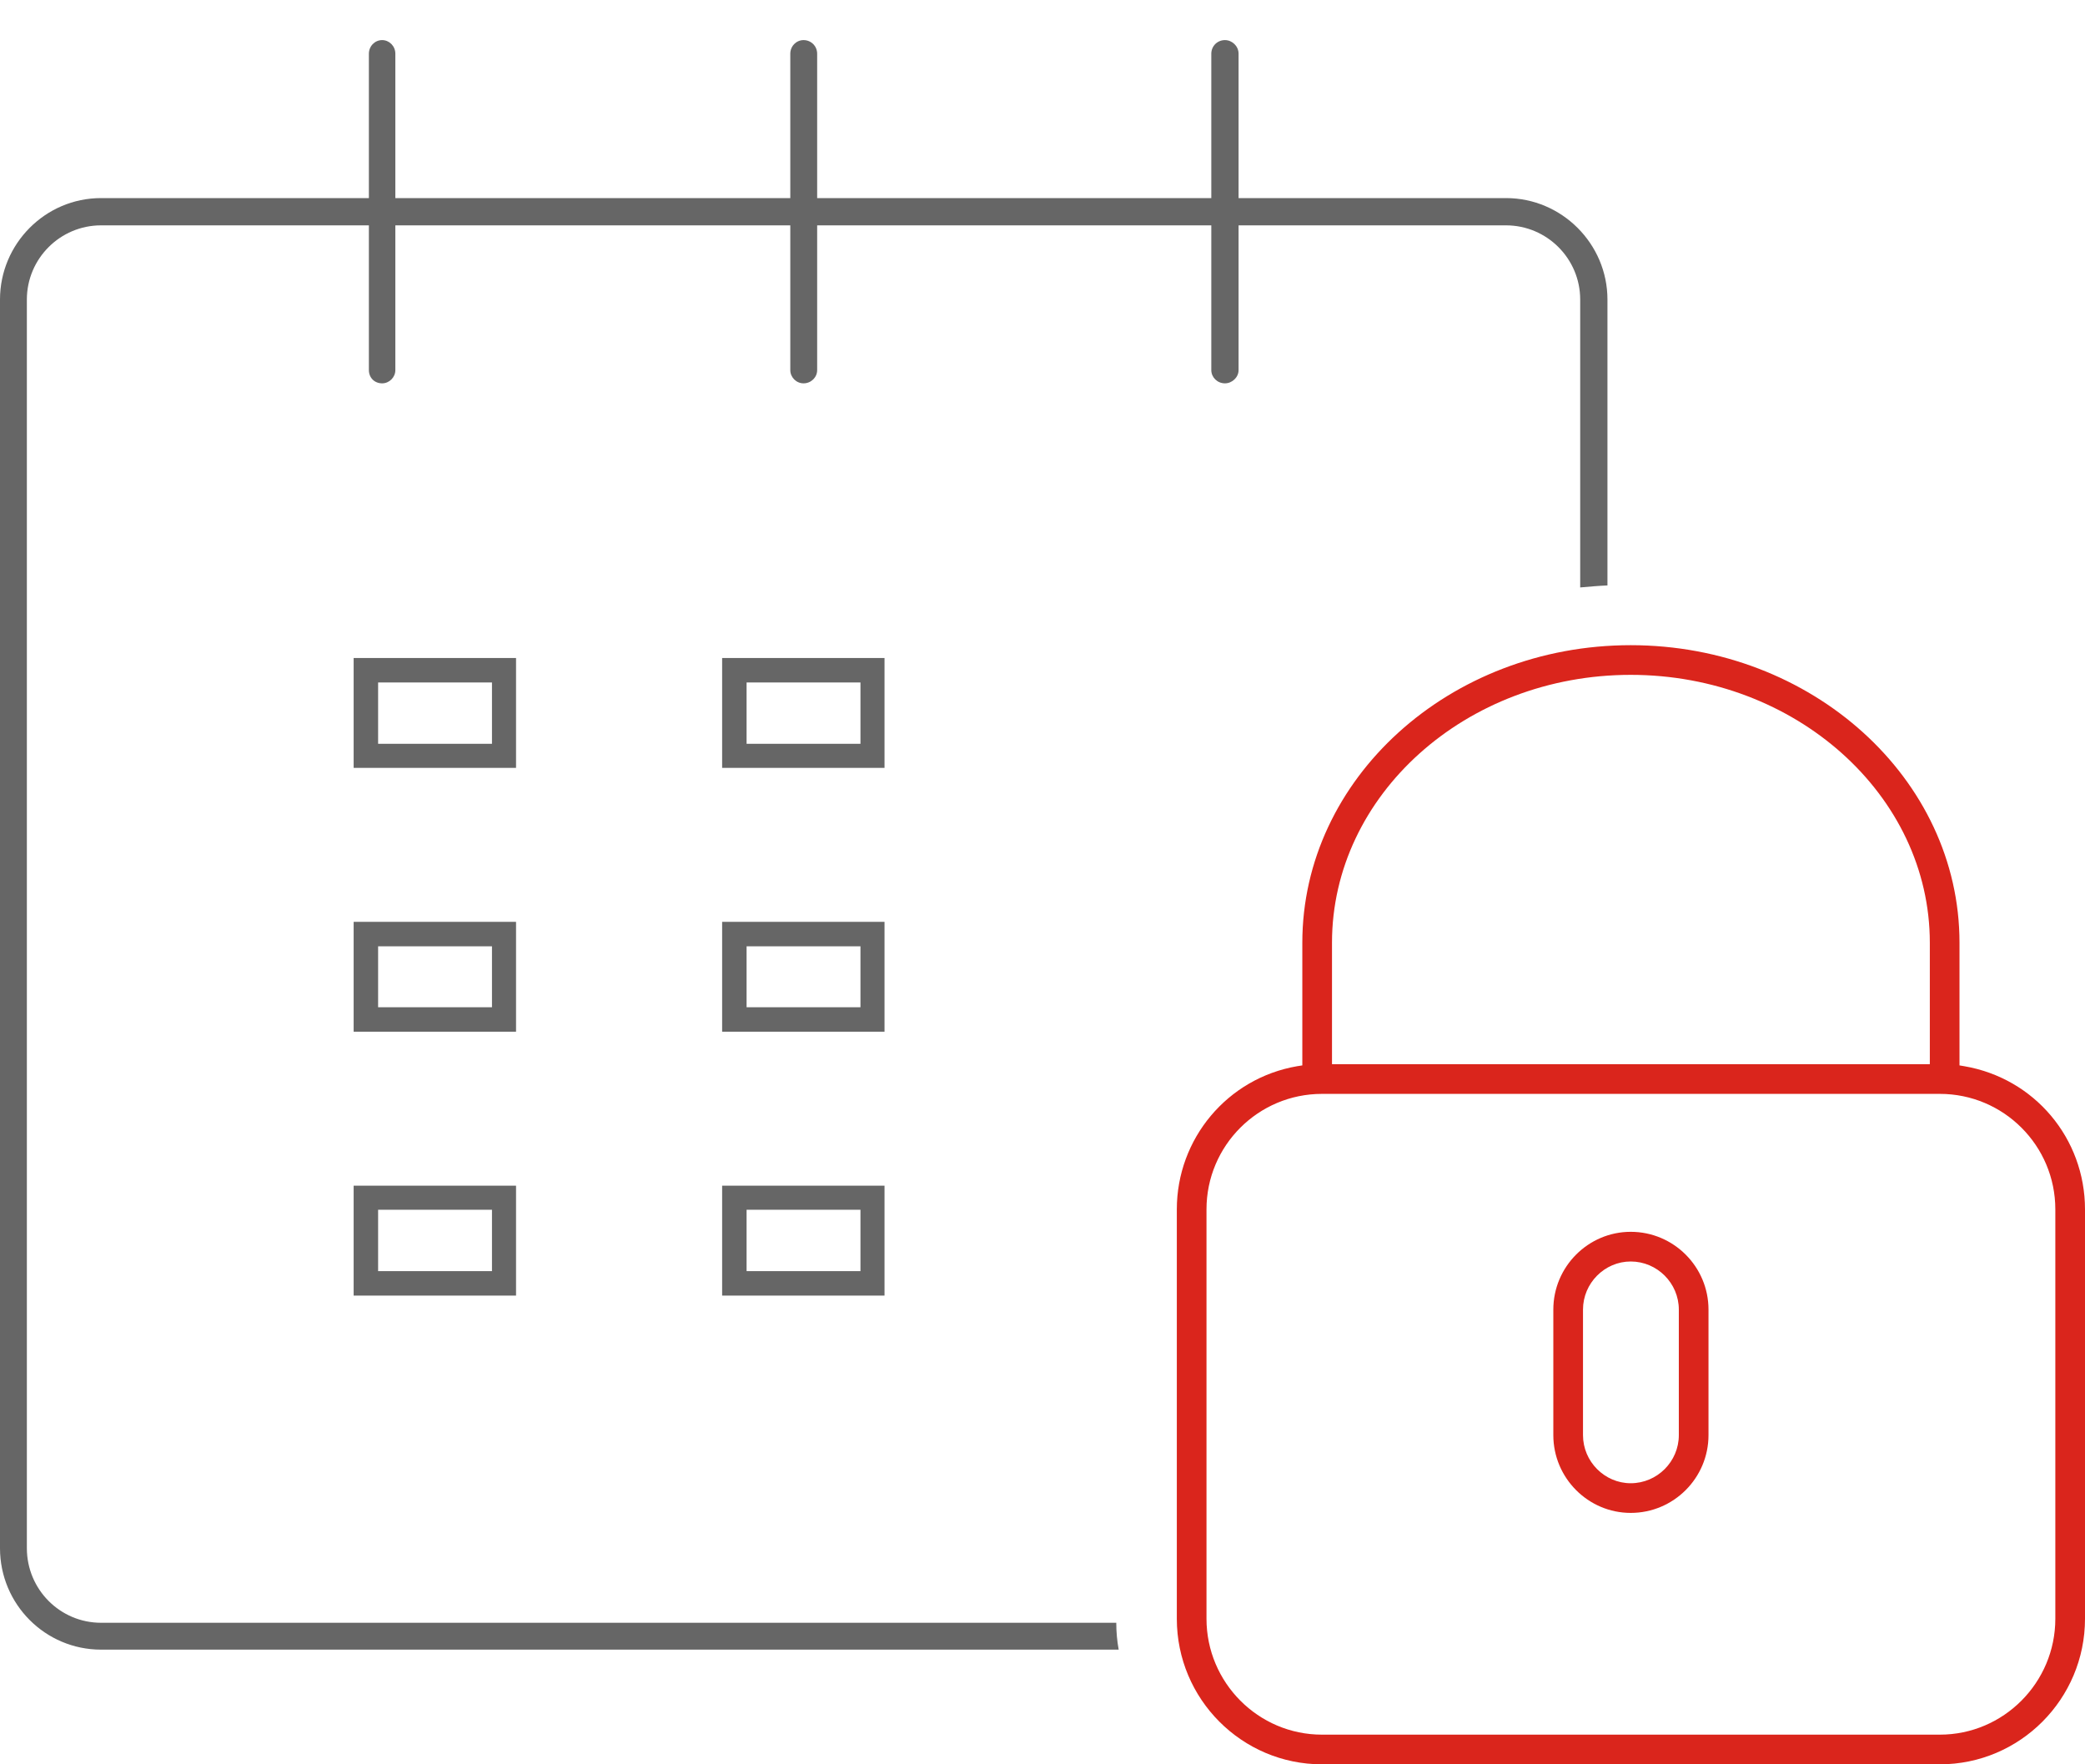
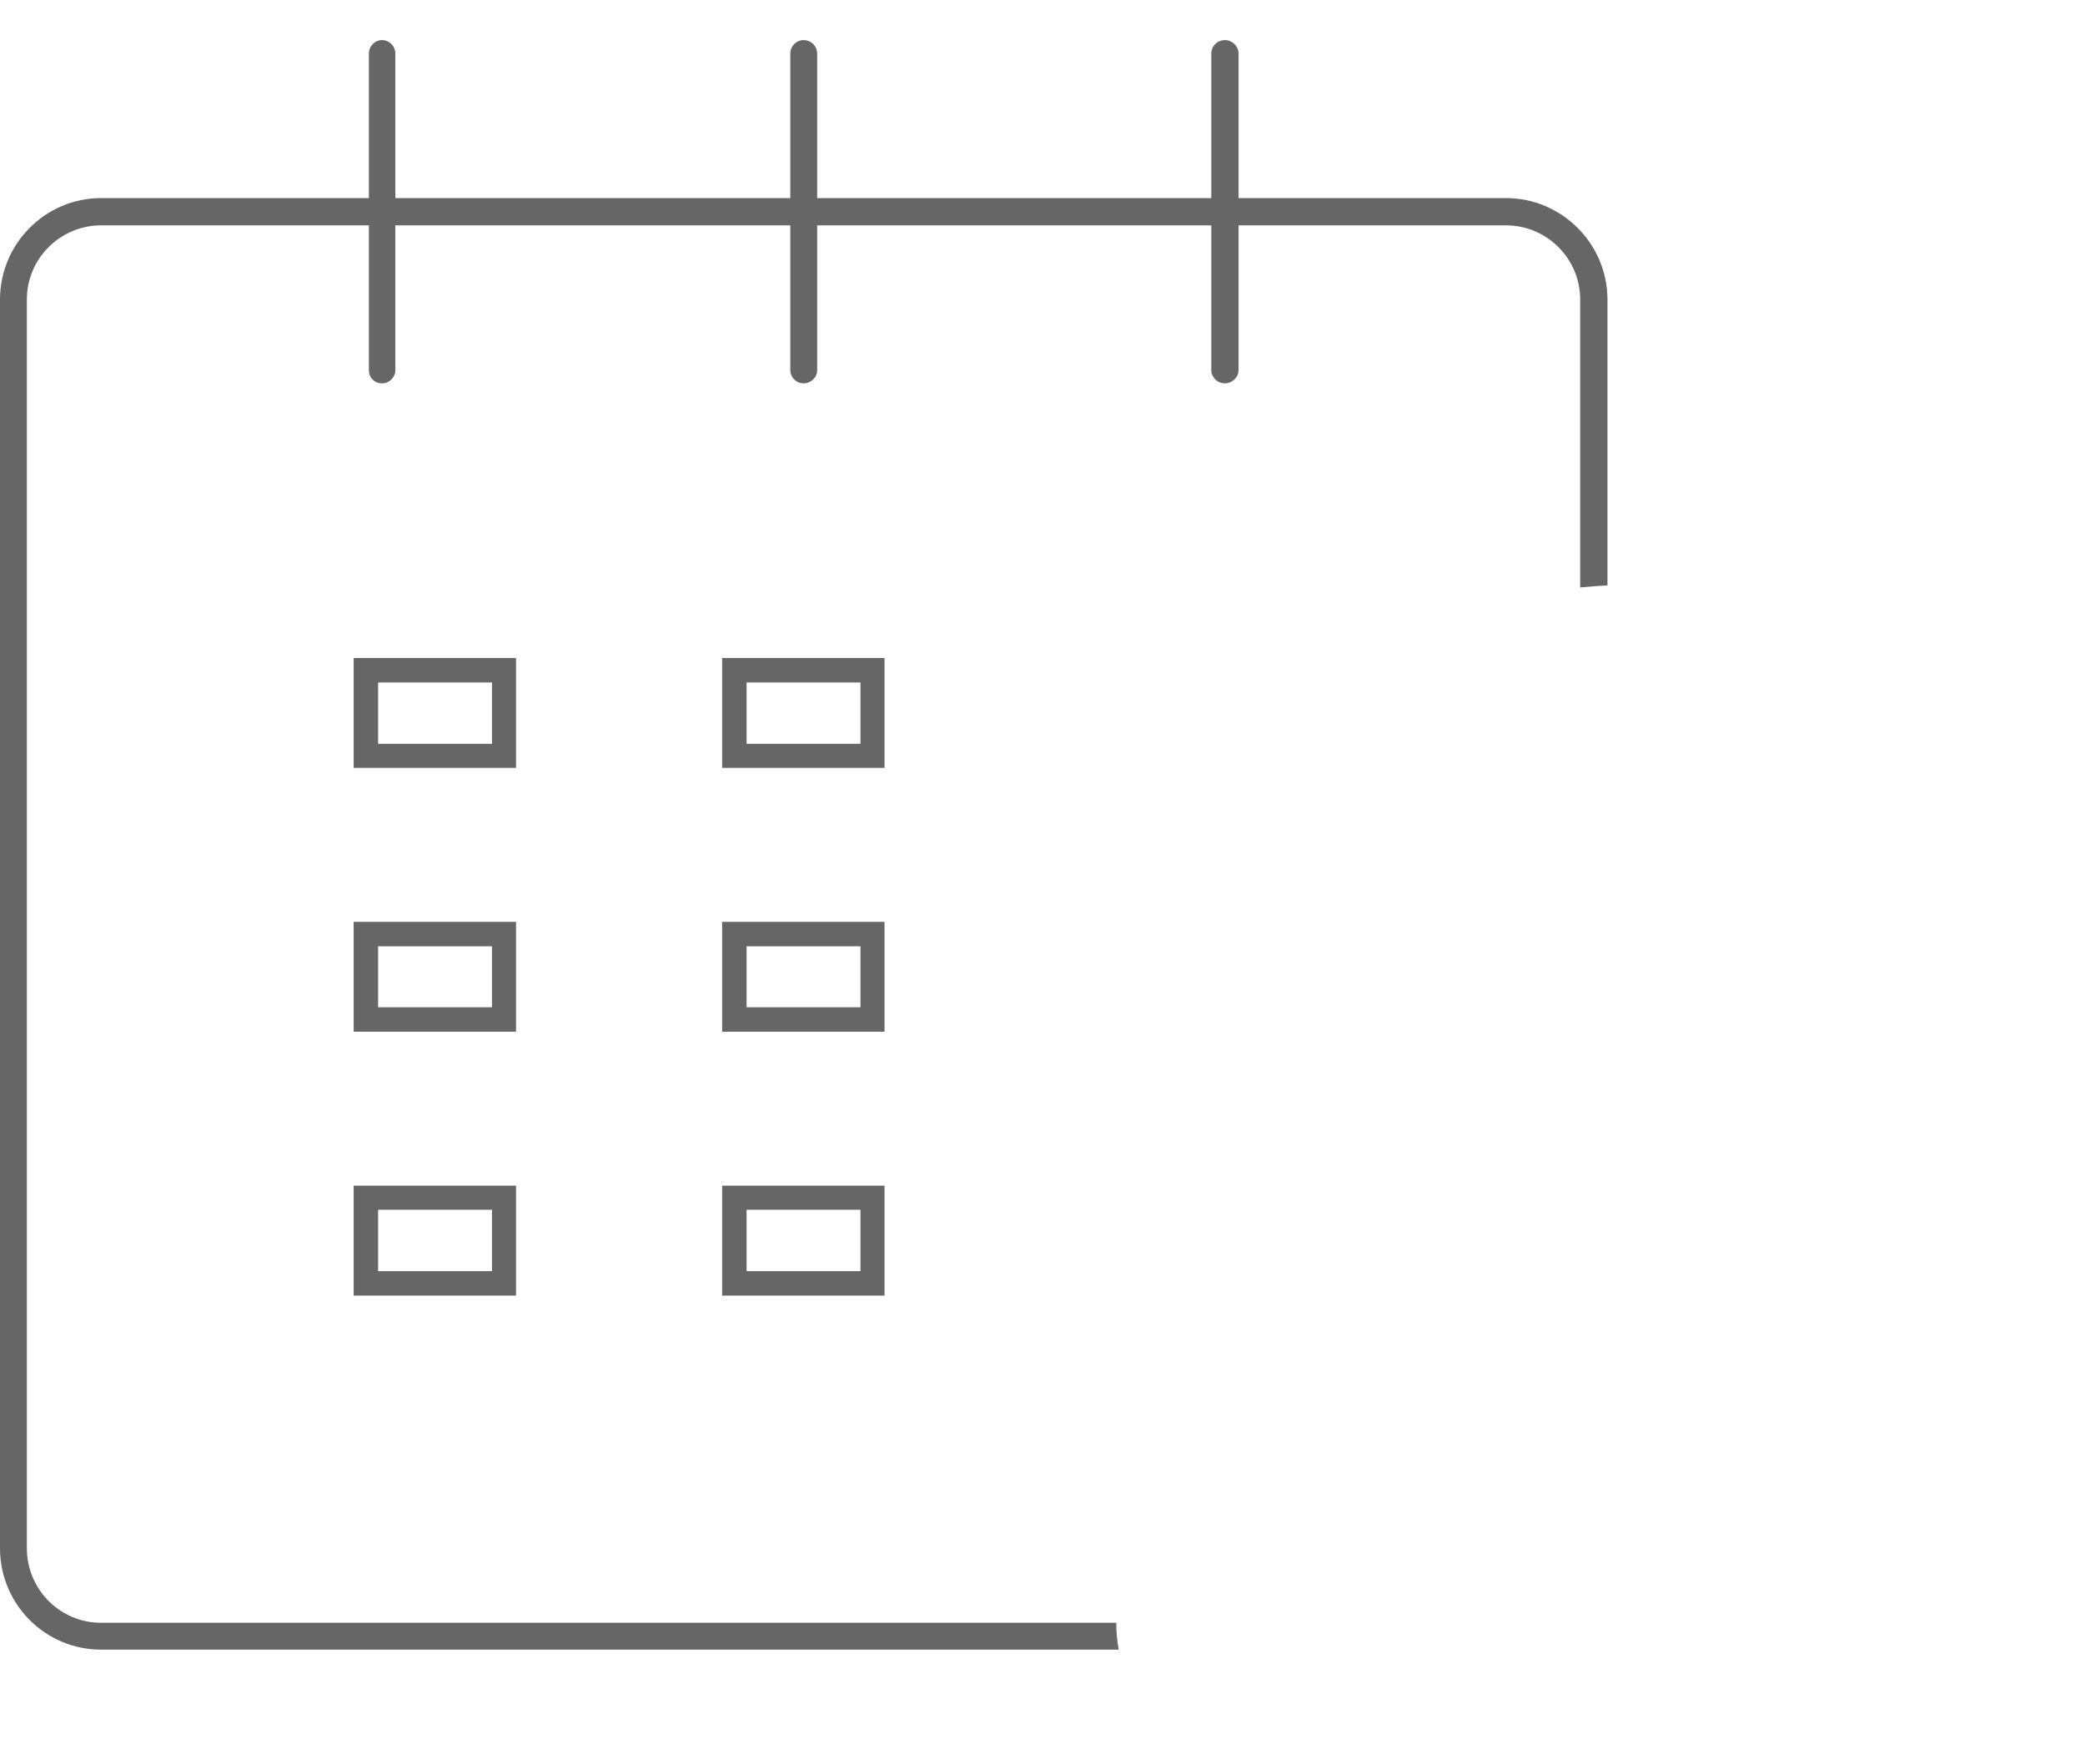
<svg xmlns="http://www.w3.org/2000/svg" viewBox="0 0 52 44" width="52" height="44">
  <style>
		tspan { white-space:pre }
		.shp0 { fill: #666666 } 
		.shp1 { fill: #da251c } 
	</style>
  <path id="Shape 601" class="shp0" d="M8.82 19.15L12.87 19.15L12.87 16.41L8.82 16.41L8.82 19.15ZM12.27 17.02L12.27 18.55L9.43 18.55L9.43 17.02L12.27 17.02ZM8.82 25.73L12.87 25.73L12.87 22.99L8.82 22.99L8.82 25.73ZM12.27 23.6L12.27 25.12L9.43 25.12L9.43 23.6L12.27 23.6ZM8.82 32.31L12.87 32.31L12.87 29.57L8.82 29.57L8.82 32.31ZM12.27 30.17L12.27 31.7L9.43 31.7L9.43 30.17L12.27 30.17ZM18.01 32.31L22.06 32.31L22.06 29.57L18.01 29.57L18.01 32.31ZM21.46 30.17L21.46 31.7L18.62 31.7L18.62 30.17L21.46 30.17ZM18.01 25.73L22.06 25.73L22.06 22.99L18.01 22.99L18.01 25.73ZM21.46 23.6L21.46 25.12L18.62 25.12L18.62 23.6L21.46 23.6ZM18.01 19.15L22.06 19.15L22.06 16.41L18.01 16.41L18.01 19.15ZM21.46 17.02L21.46 18.55L18.62 18.55L18.62 17.02L21.46 17.02ZM27.84 40.47L2.52 40.47C1.5 40.47 0.67 39.64 0.67 38.61L0.67 7.47C0.67 6.45 1.5 5.62 2.52 5.62L9.2 5.62L9.2 9.23C9.2 9.42 9.34 9.56 9.53 9.56C9.71 9.56 9.86 9.41 9.86 9.23L9.86 5.62L19.71 5.62L19.71 9.23C19.71 9.41 19.86 9.56 20.04 9.56C20.23 9.56 20.38 9.41 20.38 9.23L20.38 5.62L30.21 5.62L30.21 9.23C30.21 9.41 30.36 9.56 30.55 9.56C30.73 9.56 30.89 9.41 30.89 9.23L30.89 5.62L37.56 5.62C38.58 5.62 39.41 6.45 39.41 7.47L39.41 14.65C39.64 14.63 39.86 14.61 40.09 14.6L40.09 7.47C40.09 6.08 38.95 4.94 37.56 4.94L30.89 4.94L30.89 1.34C30.89 1.15 30.73 1 30.55 1C30.36 1 30.21 1.15 30.21 1.34L30.21 4.94L20.38 4.94L20.38 1.34C20.38 1.15 20.23 1 20.04 1C19.86 1 19.71 1.15 19.71 1.34L19.71 4.94L9.86 4.94L9.86 1.34C9.86 1.15 9.71 1 9.53 1C9.35 1 9.2 1.15 9.2 1.34L9.2 4.94L2.52 4.94C1.13 4.94 0 6.08 0 7.47L0 38.61C0 40.01 1.13 41.14 2.52 41.14L27.9 41.14C27.86 40.92 27.84 40.7 27.84 40.47Z" />
-   <path id="Shape 601 copy" class="shp1" d="M48.99 26.59L48.87 26.57L48.87 23.51C48.87 19.42 45.19 16.09 40.67 16.09C36.15 16.09 32.48 19.42 32.48 23.51L32.48 26.57L32.35 26.59C30.61 26.89 29.35 28.4 29.35 30.16L29.35 40.37C29.35 42.37 30.97 44 32.97 44L48.38 44C50.38 44 52 42.37 52 40.37L52 30.16C52 28.39 50.74 26.89 48.99 26.59ZM33.22 23.51C33.22 19.83 36.56 16.83 40.67 16.83C44.78 16.83 48.13 19.83 48.13 23.51L48.13 26.54L33.22 26.54L33.22 23.51ZM51.26 40.37C51.26 41.96 49.97 43.26 48.38 43.26L32.97 43.26C31.38 43.26 30.09 41.96 30.09 40.37L30.09 30.16C30.09 28.57 31.38 27.28 32.97 27.28L48.38 27.28C49.97 27.28 51.26 28.57 51.26 30.16L51.26 40.37ZM40.67 30.72C39.61 30.72 38.74 31.59 38.74 32.66L38.74 35.79C38.74 36.86 39.61 37.73 40.67 37.73C41.74 37.73 42.61 36.86 42.61 35.79L42.61 32.66C42.61 31.59 41.74 30.72 40.67 30.72ZM41.87 35.79C41.87 36.45 41.33 36.99 40.67 36.99C40.02 36.99 39.48 36.45 39.48 35.79L39.48 32.66C39.48 32 40.02 31.46 40.67 31.46C41.33 31.46 41.87 32 41.87 32.66L41.87 35.79Z" />
</svg>